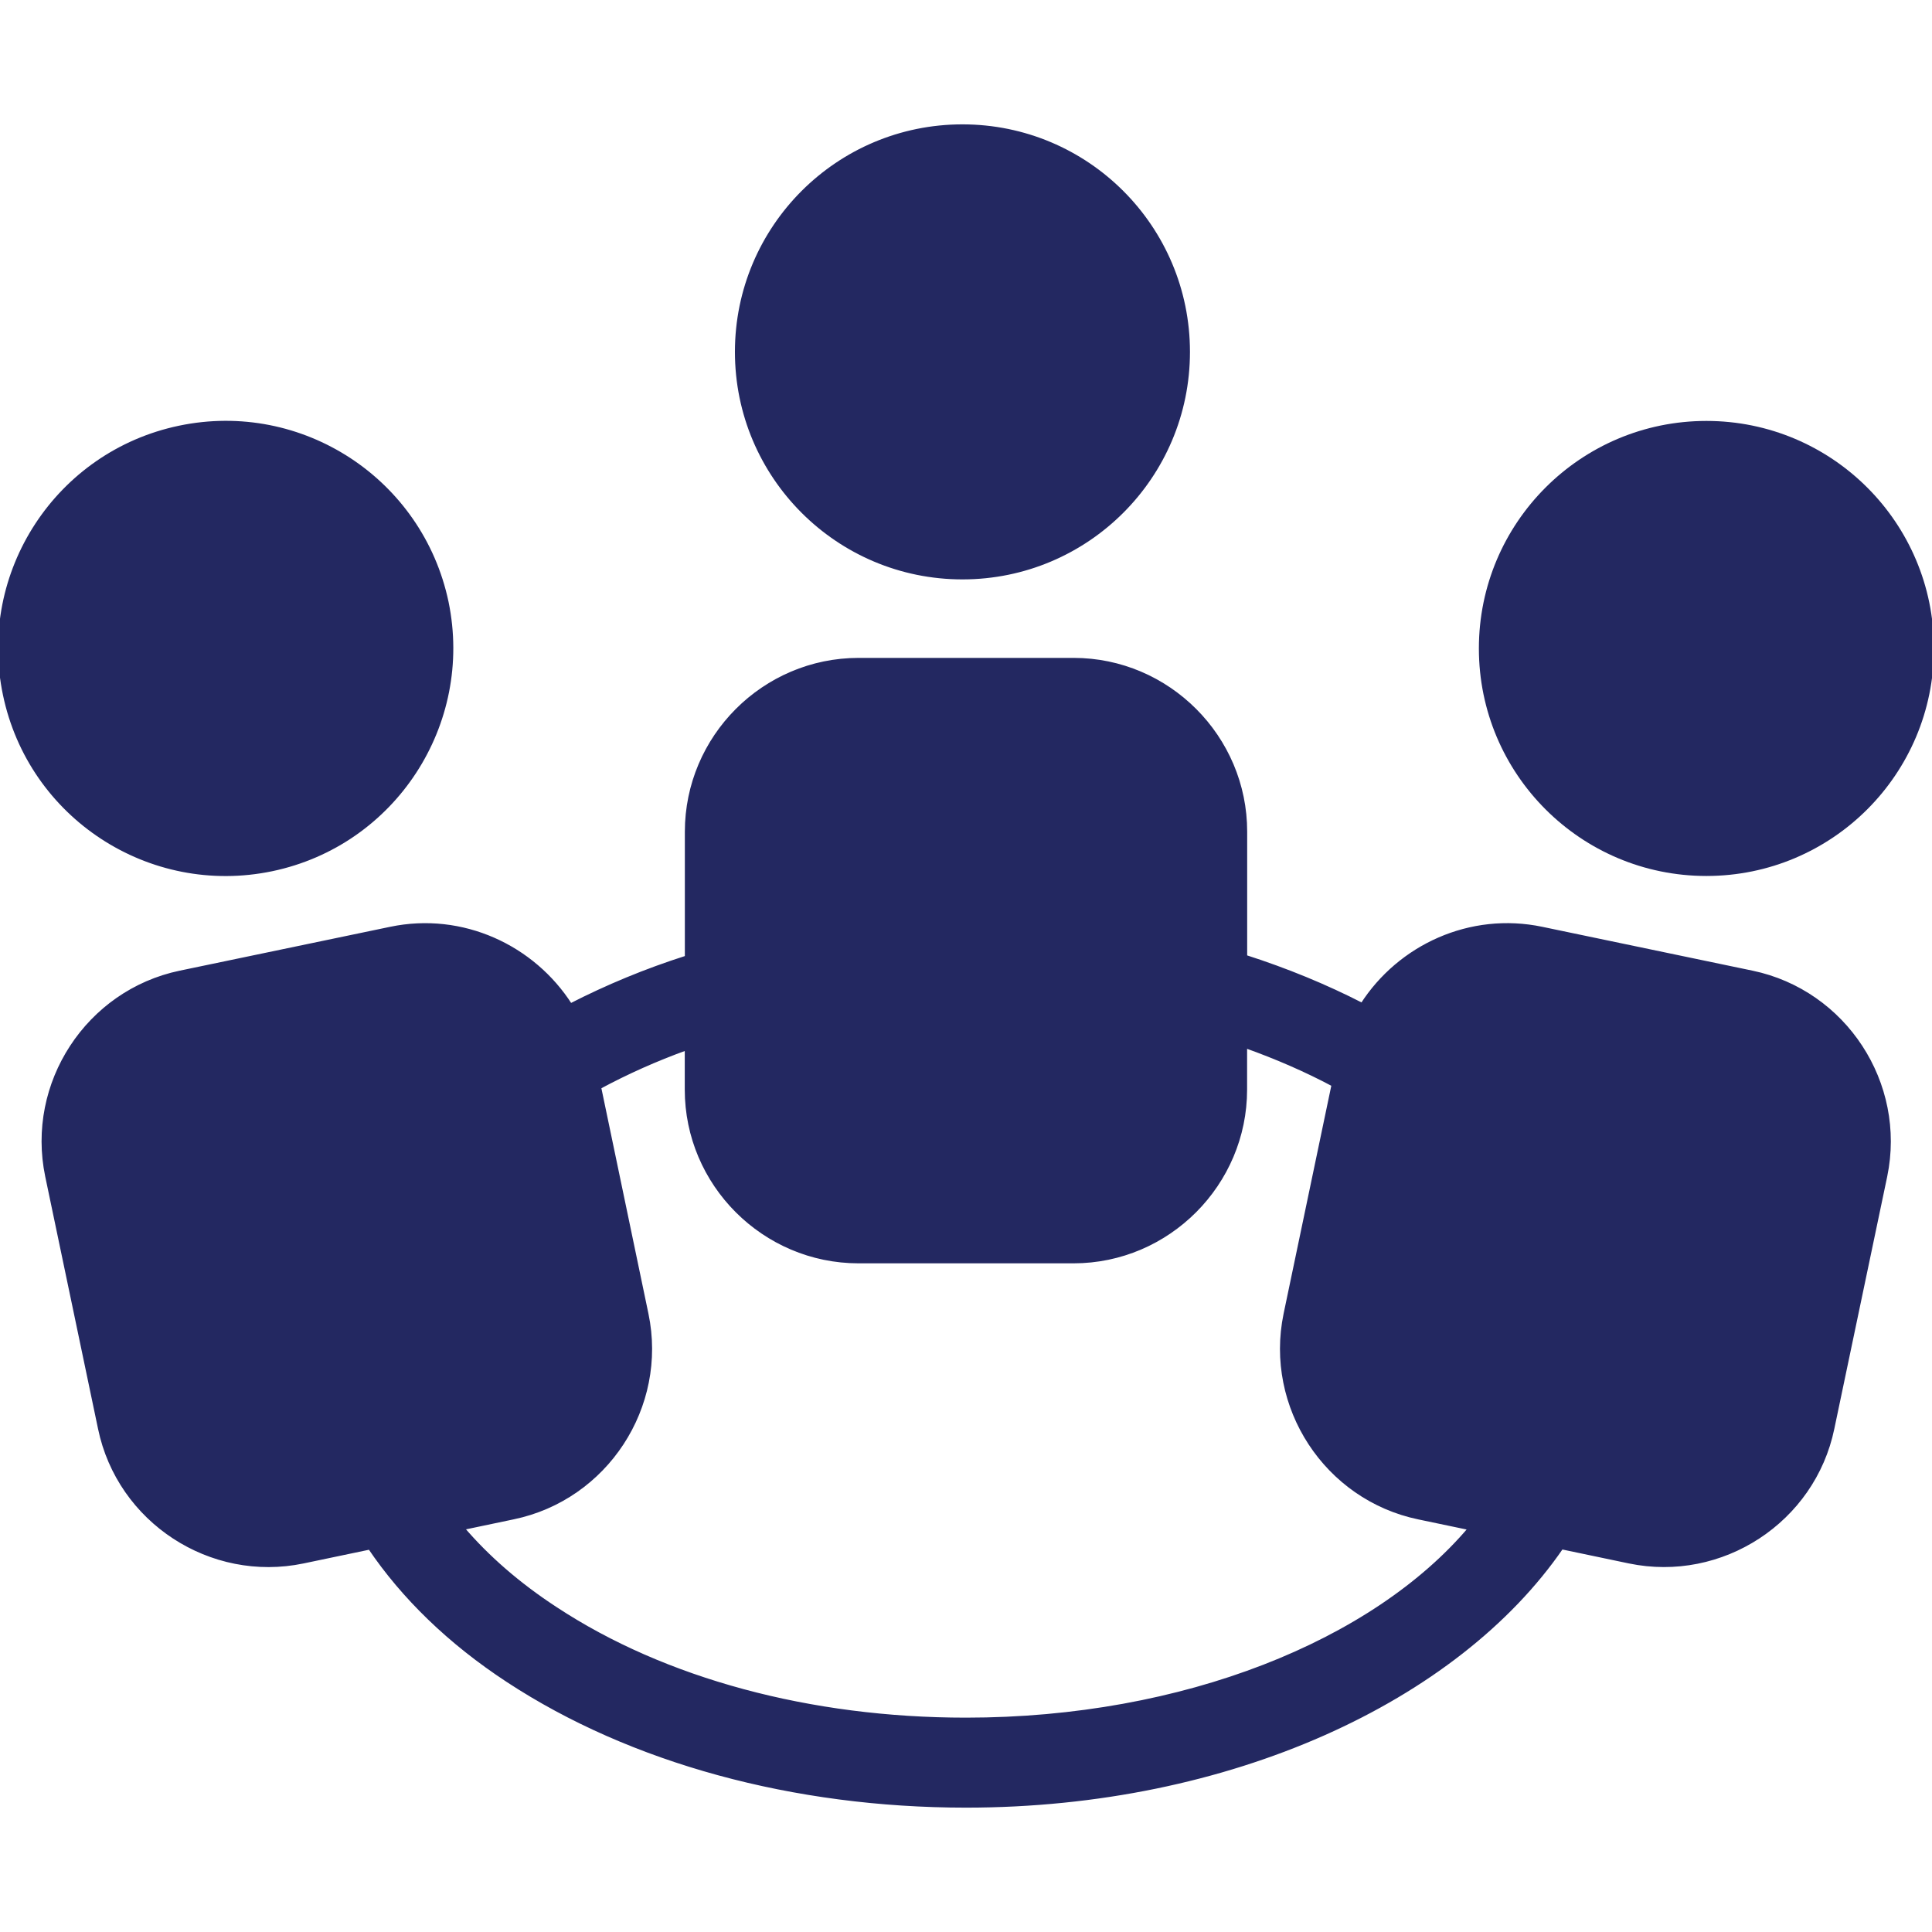
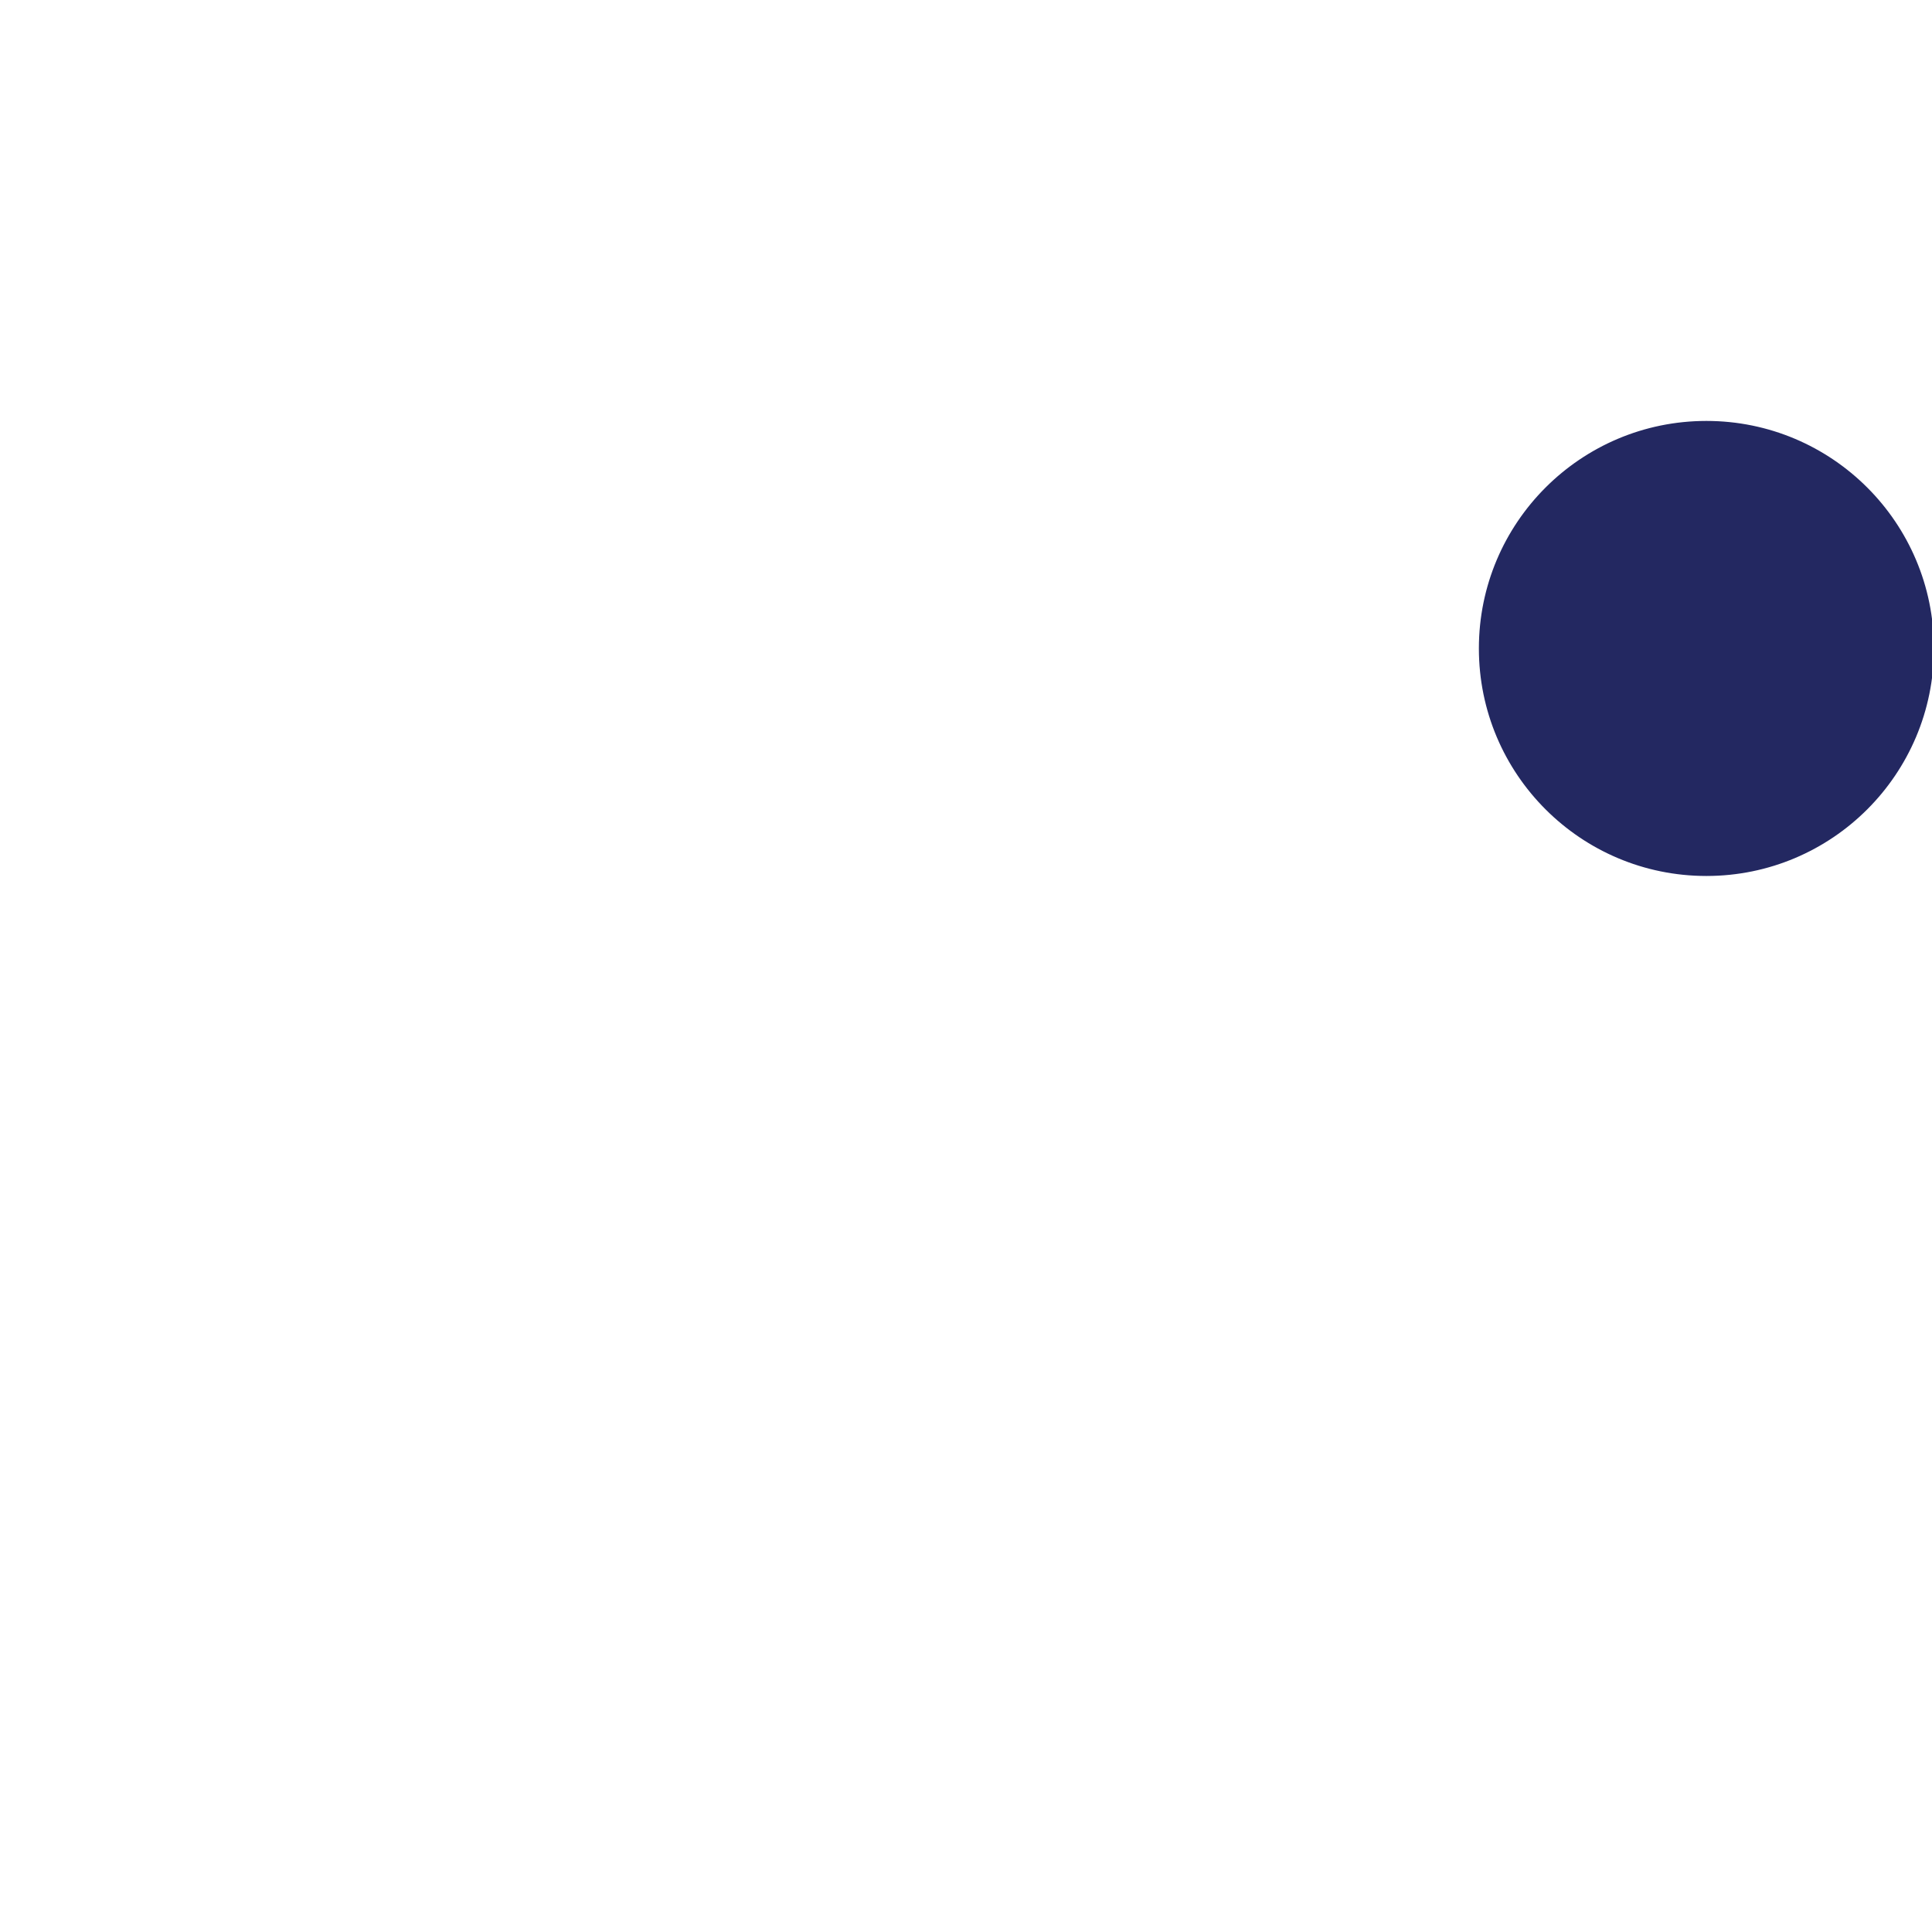
<svg xmlns="http://www.w3.org/2000/svg" height="800px" width="800px" id="Capa_1" viewBox="0 0 502.648 502.648" xml:space="preserve" fill="#232861" stroke="#232861">
  <g id="SVGRepo_bgCarrier" stroke-width="0" />
  <g id="SVGRepo_tracerCarrier" stroke-linecap="round" stroke-linejoin="round" />
  <g id="SVGRepo_iconCarrier">
    <g>
      <g>
        <g>
-           <circle style="fill:#232861;" cx="250.399" cy="91.549" r="58.694" />
-           <path style="fill:#232861;" d="M455.861,253.028l-54.703-11.411c-18.637-3.904-37.037,4.638-46.765,19.824 c-9.448-4.853-19.608-9.038-30.415-12.511v-32.529c0.022-24.612-20.126-44.738-44.651-44.738h-55.933 c-24.655,0-44.716,20.126-44.716,44.738v32.701c-10.699,3.408-20.751,7.593-30.264,12.468 c-9.728-15.251-28.15-23.857-46.809-19.953l-54.747,11.411c-24.03,5.026-39.626,28.862-34.6,52.978l13.741,65.64 c4.983,24.051,28.84,39.647,52.892,34.621l17.321-3.624c8.671,12.813,20.665,24.569,36.023,34.621 c31.989,20.967,74.247,32.529,119.092,32.529c68.617,0,127.721-27.589,154.943-67.215l17.602,3.689 c24.03,5.004,47.887-10.57,52.87-34.621l13.762-65.64C495.508,281.89,479.912,258.054,455.861,253.028z M251.305,447.381 c-40.51,0-78.475-10.203-106.797-28.862c-9.707-6.342-17.753-13.395-24.202-20.945l13.266-2.783 c24.073-5.004,39.669-28.84,34.643-52.913l-12.317-59.018c7.183-3.861,14.733-7.248,22.757-10.138v10.764 c0,24.569,20.104,44.695,44.716,44.695h55.933c24.548,0,44.652-20.147,44.652-44.695v-11.325 c8.175,2.912,15.854,6.256,22.973,10.052L334.439,341.9c-4.983,24.073,10.591,47.909,34.664,52.913l13.395,2.804 C357.52,427.191,308.101,447.381,251.305,447.381z" />
          <circle style="fill:#232861;" cx="443.954" cy="168.708" r="58.694" />
-           <path style="fill:#232861;" d="M70.736,226.172c31.752-6.644,52.029-37.77,45.471-69.501 c-6.687-31.709-37.749-52.072-69.523-45.428c-31.709,6.622-52.072,37.727-45.428,69.458 C7.879,212.453,38.984,232.795,70.736,226.172z" />
        </g>
      </g>
      <g> </g>
      <g> </g>
      <g> </g>
      <g> </g>
      <g> </g>
      <g> </g>
      <g> </g>
      <g> </g>
      <g> </g>
      <g> </g>
      <g> </g>
      <g> </g>
      <g> </g>
      <g> </g>
      <g> </g>
    </g>
  </g>
</svg>